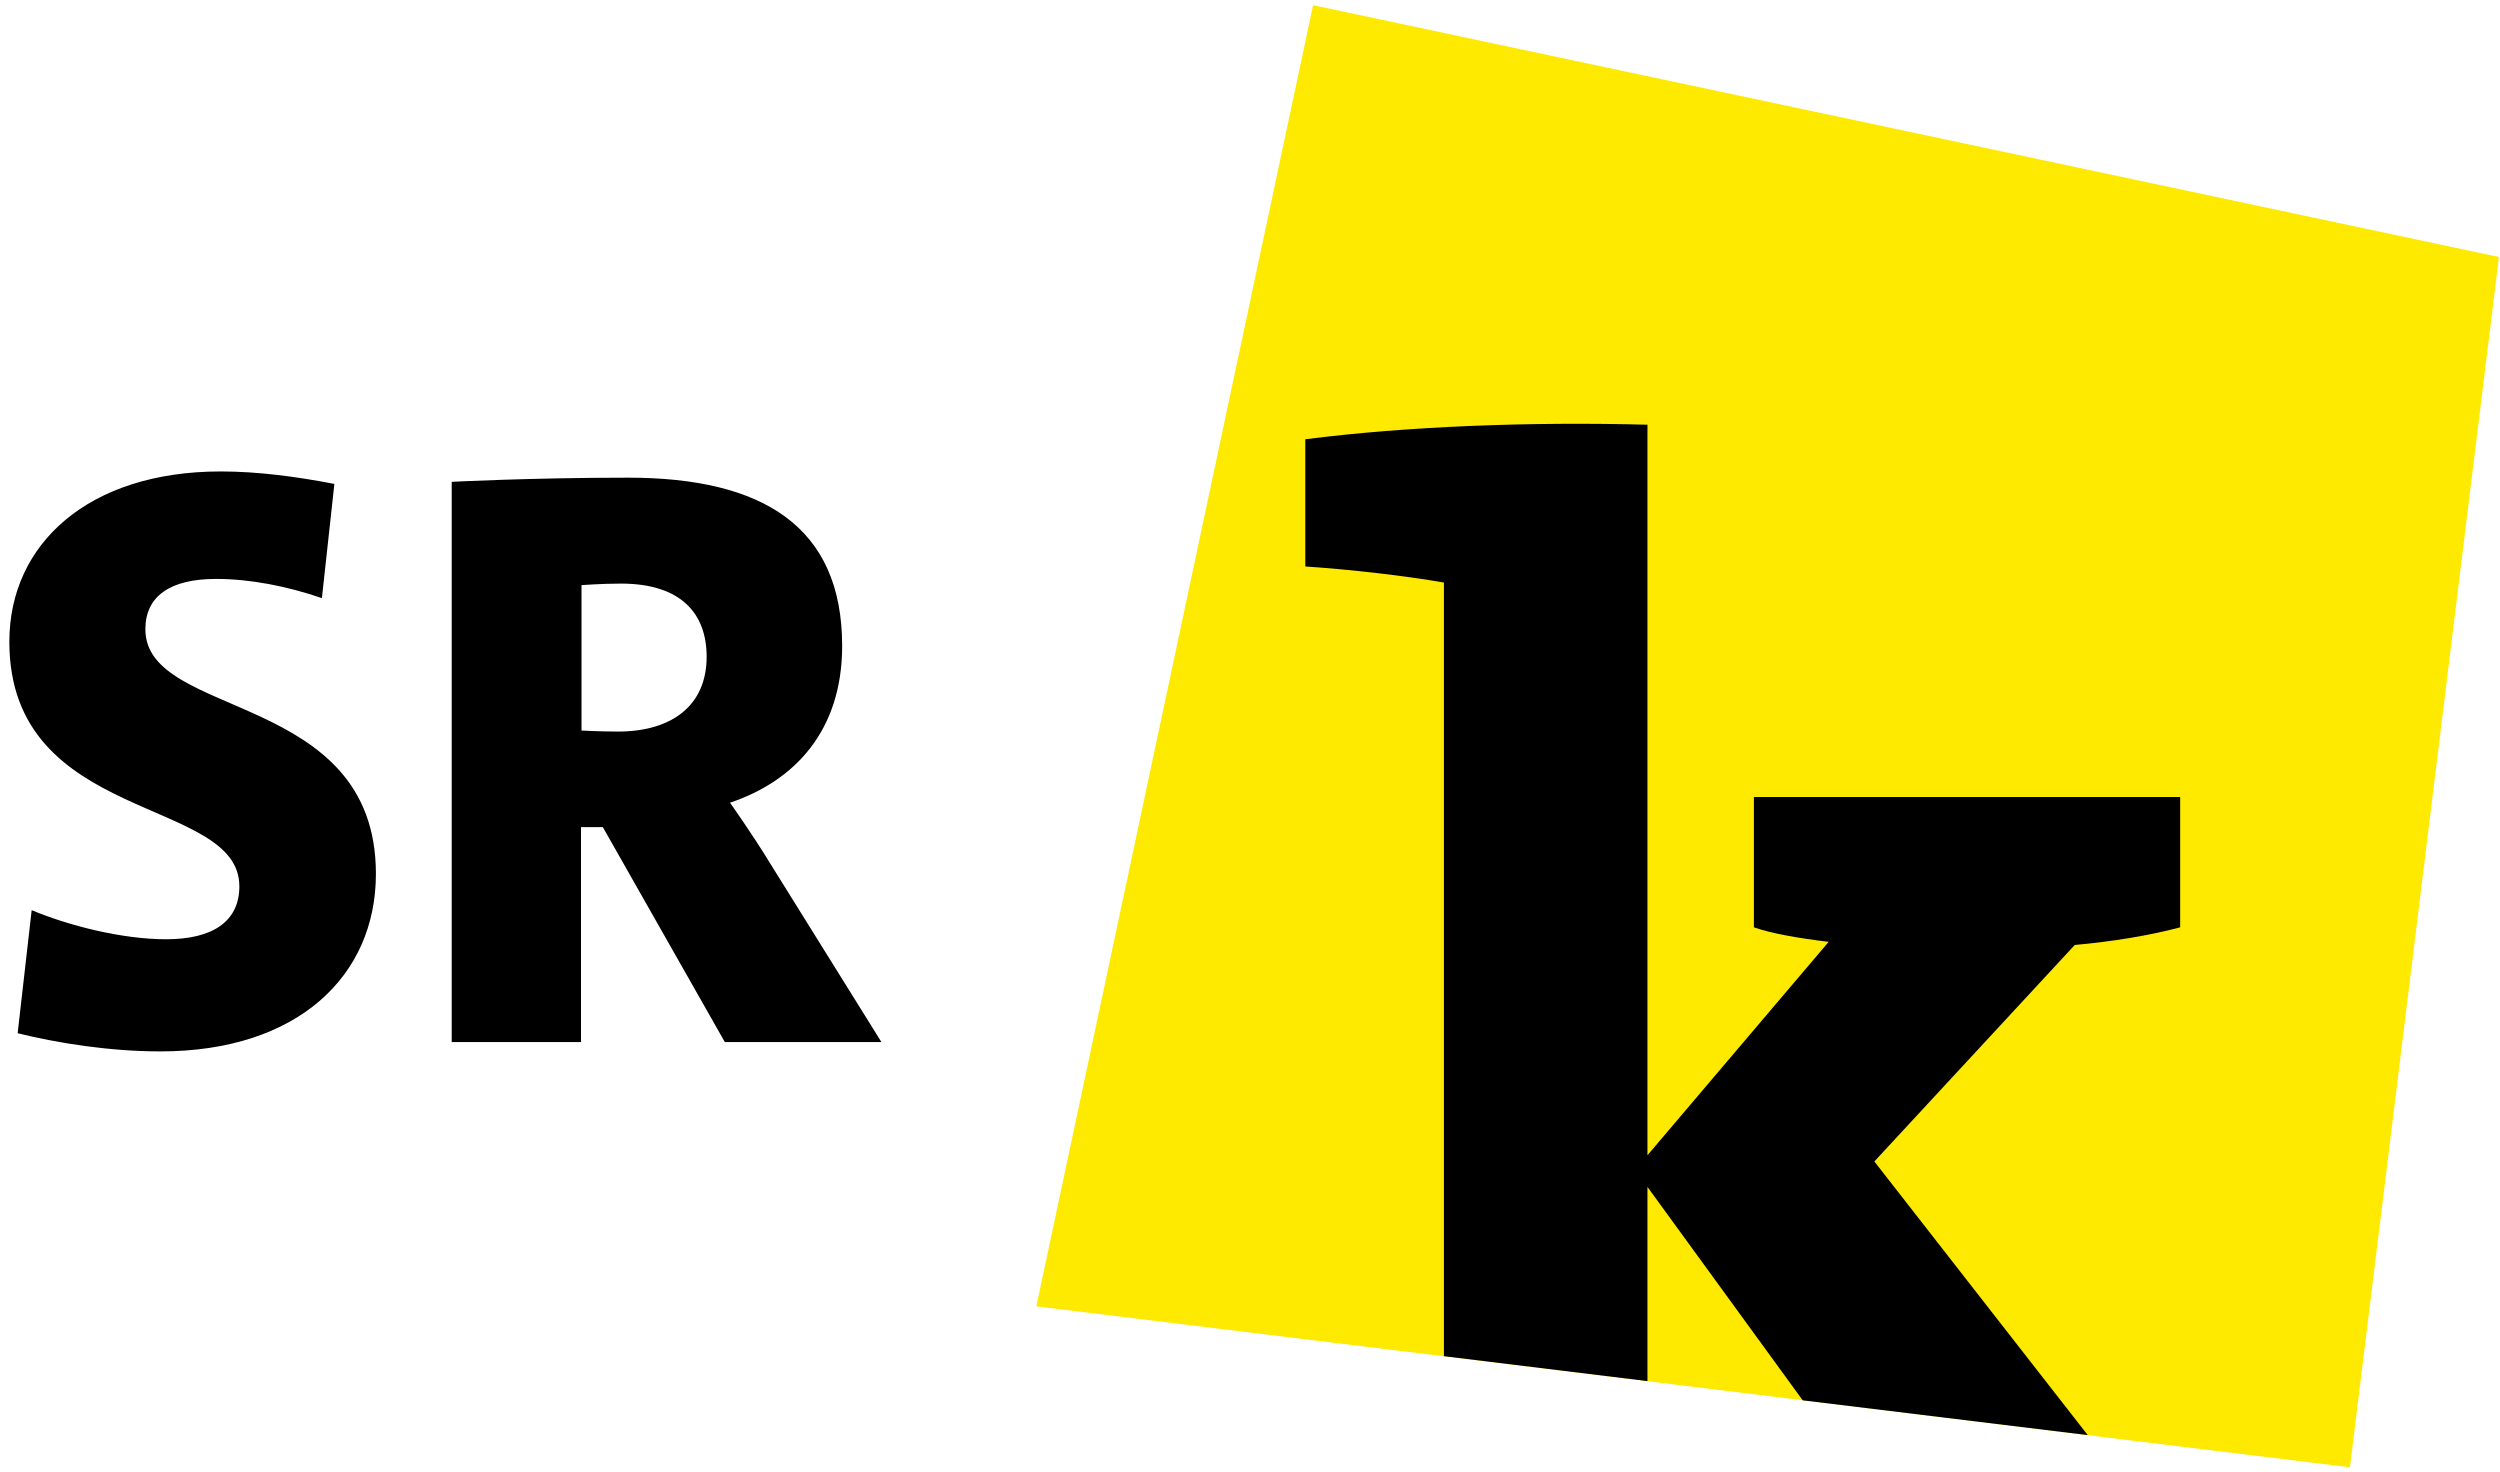
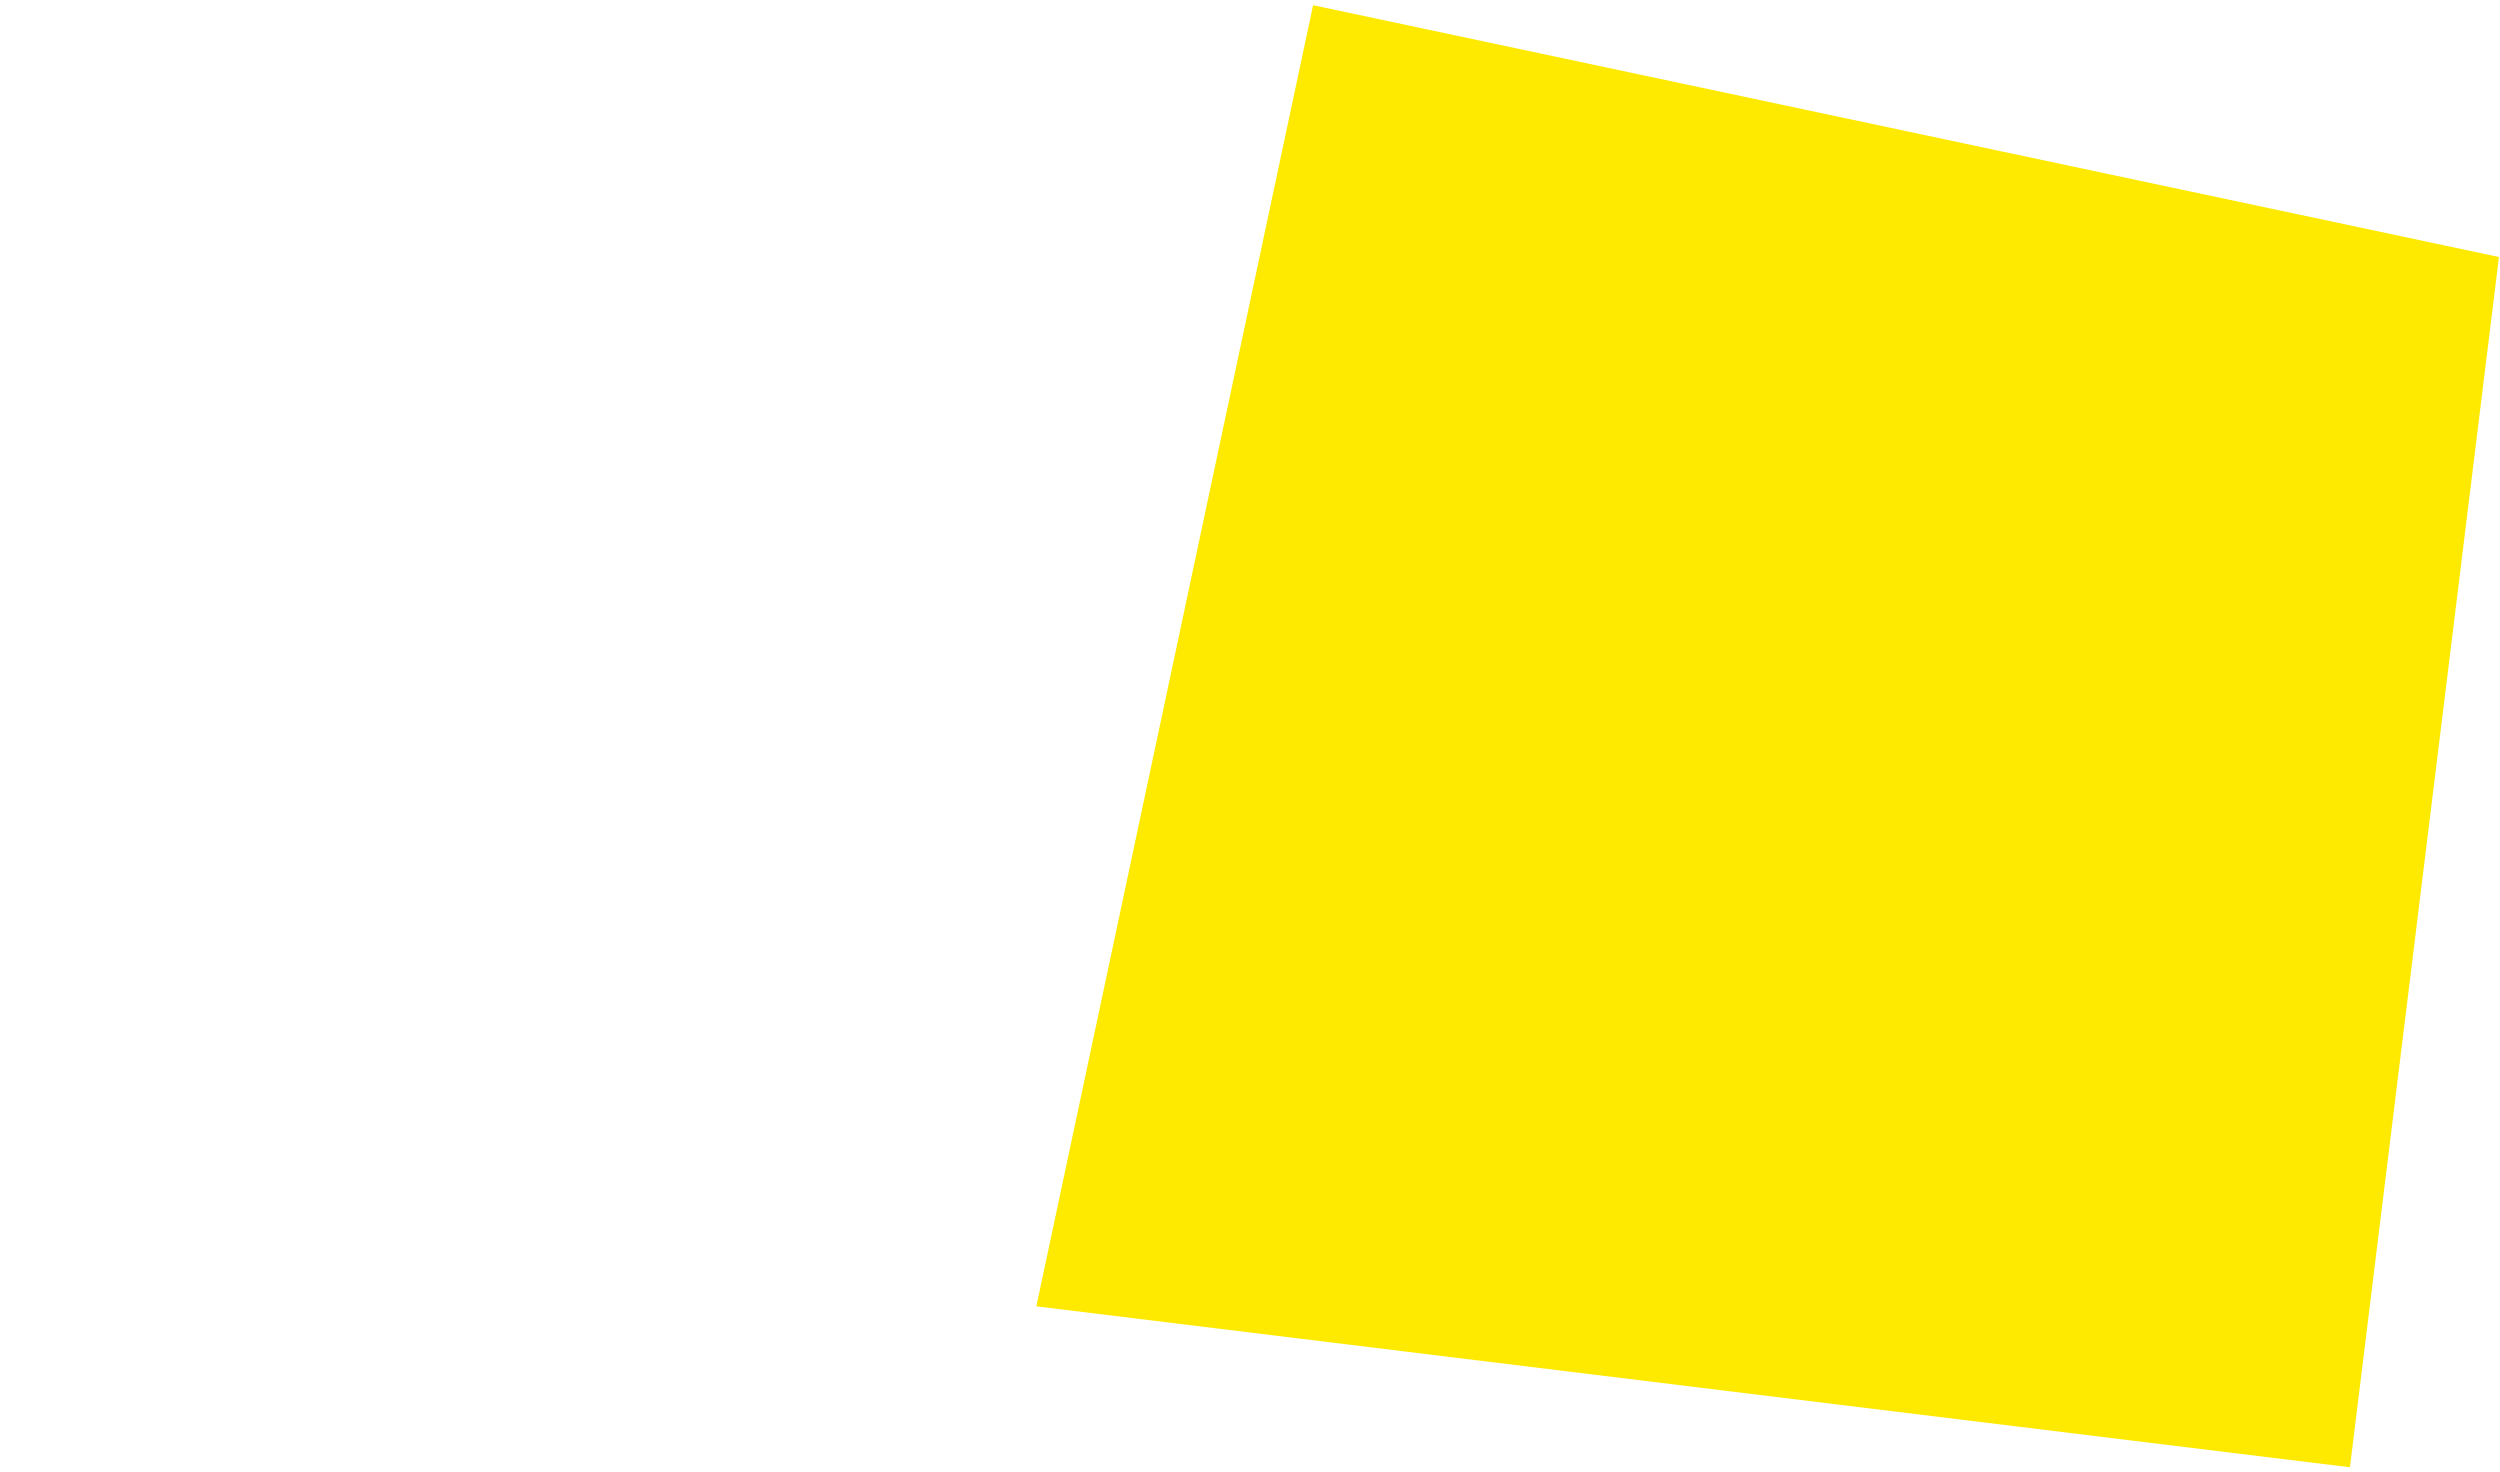
<svg xmlns="http://www.w3.org/2000/svg" xmlns:xlink="http://www.w3.org/1999/xlink" version="1.1" id="Ebene_4" x="0px" y="0px" viewBox="0 0 481.5 283.5" style="enable-background:new 0 0 481.5 283.5;" xml:space="preserve">
  <style type="text/css">
	.st0{clip-path:url(#SVGID_00000124151756341820992380000007998628414848897171_);}
	.st1{fill:#FDEA00;}
	.st2{clip-path:url(#SVGID_00000109715763348862421590000011002098407499020435_);}
</style>
  <g>
    <defs>
-       <rect id="SVGID_1_" x="1.8" y="1" width="479.5" height="281.7" />
-     </defs>
+       </defs>
    <clipPath id="SVGID_00000000203262501696104900000013479383428582644666_">
      <use xlink:href="#SVGID_1_" style="overflow:visible;" />
    </clipPath>
-     <path style="clip-path:url(#SVGID_00000000203262501696104900000013479383428582644666_);" d="M111.9,112.7c0,0,4-0.3,7.7-0.3   c11.5,0,16.5,5.7,16.5,14.1c0,9.3-6.6,14.4-17.1,14.4c-3.5,0-7-0.2-7-0.2V112.7z M169.7,200.6l-21.3-34.2   c-3.4-5.6-7.8-11.8-7.8-11.8c12.5-4.2,21.6-13.9,21.6-30.2c0-23-15.3-32.4-41.2-32.4c-18.7,0-34,0.8-34,0.8v107.9h24.9v-41.4h4.2   l23.5,41.4H169.7z M64.4,93.2c-7.3-1.4-14.7-2.4-21.9-2.4c-25.4,0-40.7,13.9-40.7,32.8c0,35.2,44.3,29.7,44.3,47.1   c0,6.9-5.3,10.2-14.1,10.2c-8.5,0-18.7-2.6-25.9-5.6L3.4,199c7.7,1.9,17.7,3.5,27.5,3.5c26.4,0,41.5-14.5,41.5-34.2   c0-35.3-44.4-29.7-44.4-47.1c0-6.4,4.8-9.7,13.6-9.7c6.6,0,13.7,1.4,20.4,3.7L64.4,93.2z" />
  </g>
  <polygon class="st1" points="252.9,1 199.6,251.6 452.6,282.6 481.3,49.5 " />
  <g>
    <defs>
-       <rect id="SVGID_00000003793662577678605040000016435951162974652038_" x="1.8" y="1" width="479.5" height="281.7" />
-     </defs>
+       </defs>
    <clipPath id="SVGID_00000021813667977142930180000016908617000423549607_">
      <use xlink:href="#SVGID_00000003793662577678605040000016435951162974652038_" style="overflow:visible;" />
    </clipPath>
    <path style="clip-path:url(#SVGID_00000021813667977142930180000016908617000423549607_);" d="M419.9,178.6v-25.1h-82.1v25.1   c3.4,1.2,8.6,2.1,14.4,2.8l-34.9,41.1V81.8c-22.7-0.6-46.3,0.3-65.9,2.8v24.5c8.9,0.6,19.3,1.8,26.7,3.1v149l39.2,4.8v-37.4   l29.9,41.1l54.9,6.7L361,223.7l38.6-41.7C406.4,181.4,414,180.2,419.9,178.6z" />
  </g>
</svg>